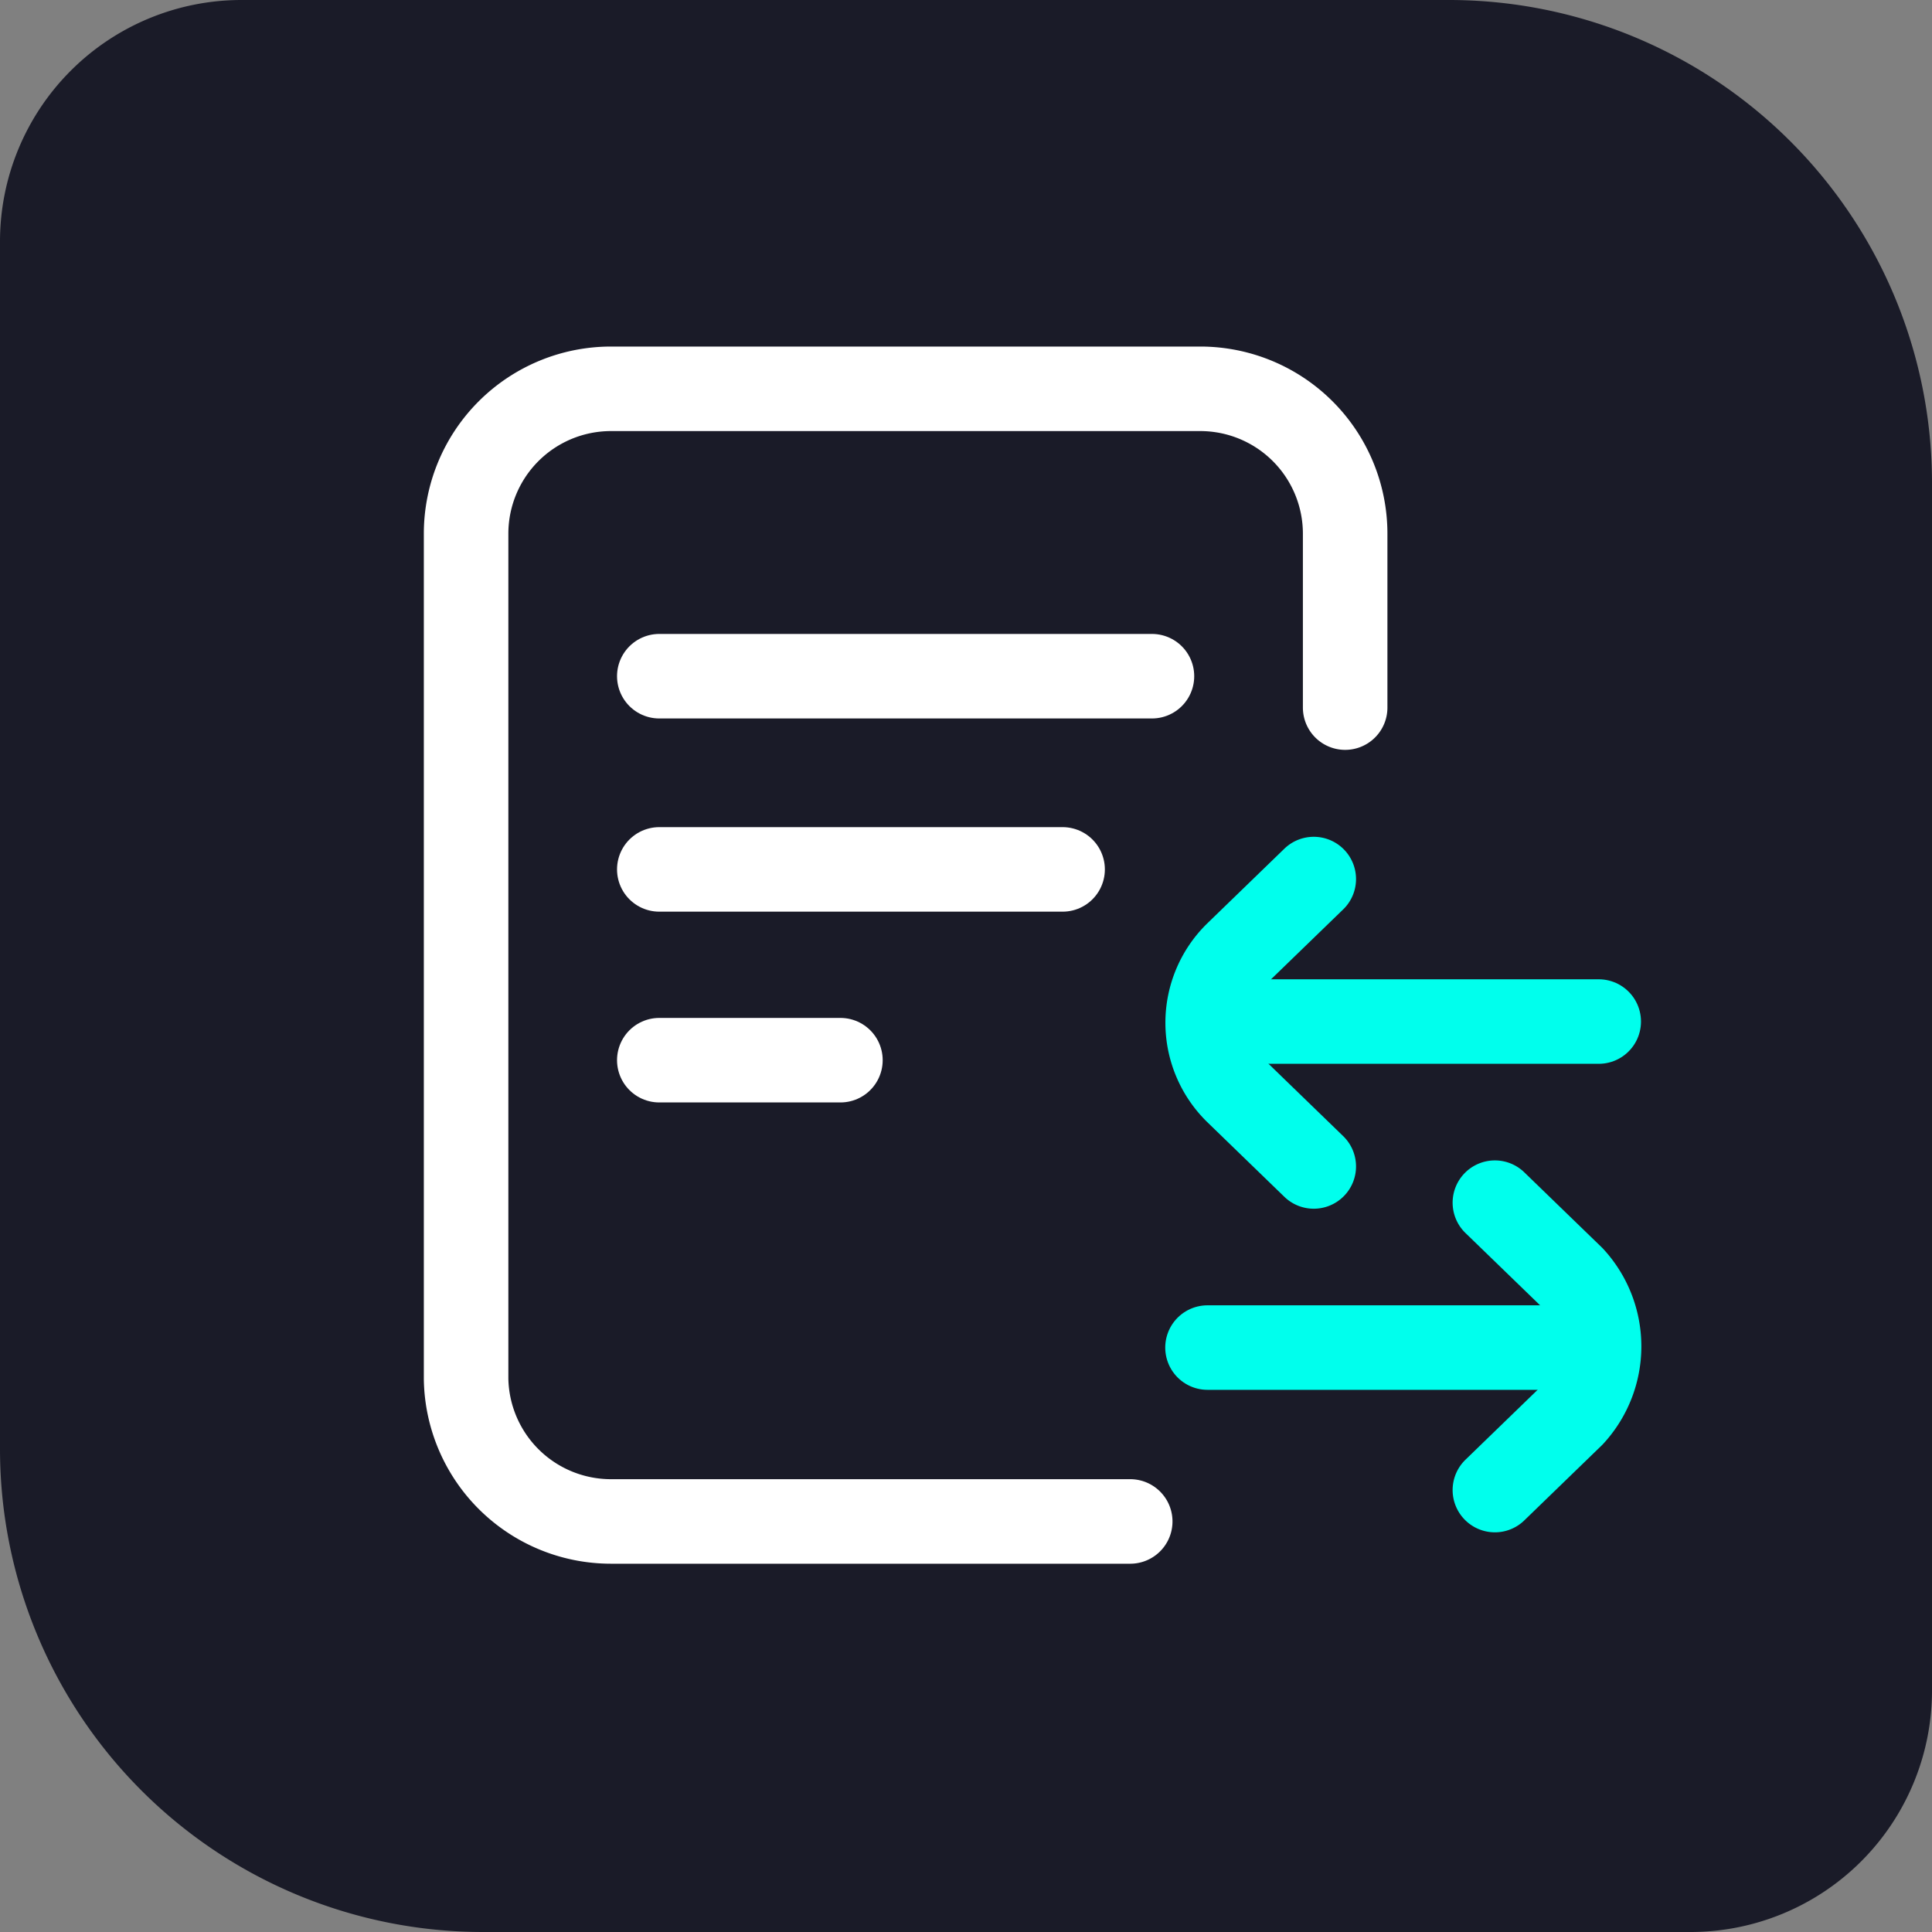
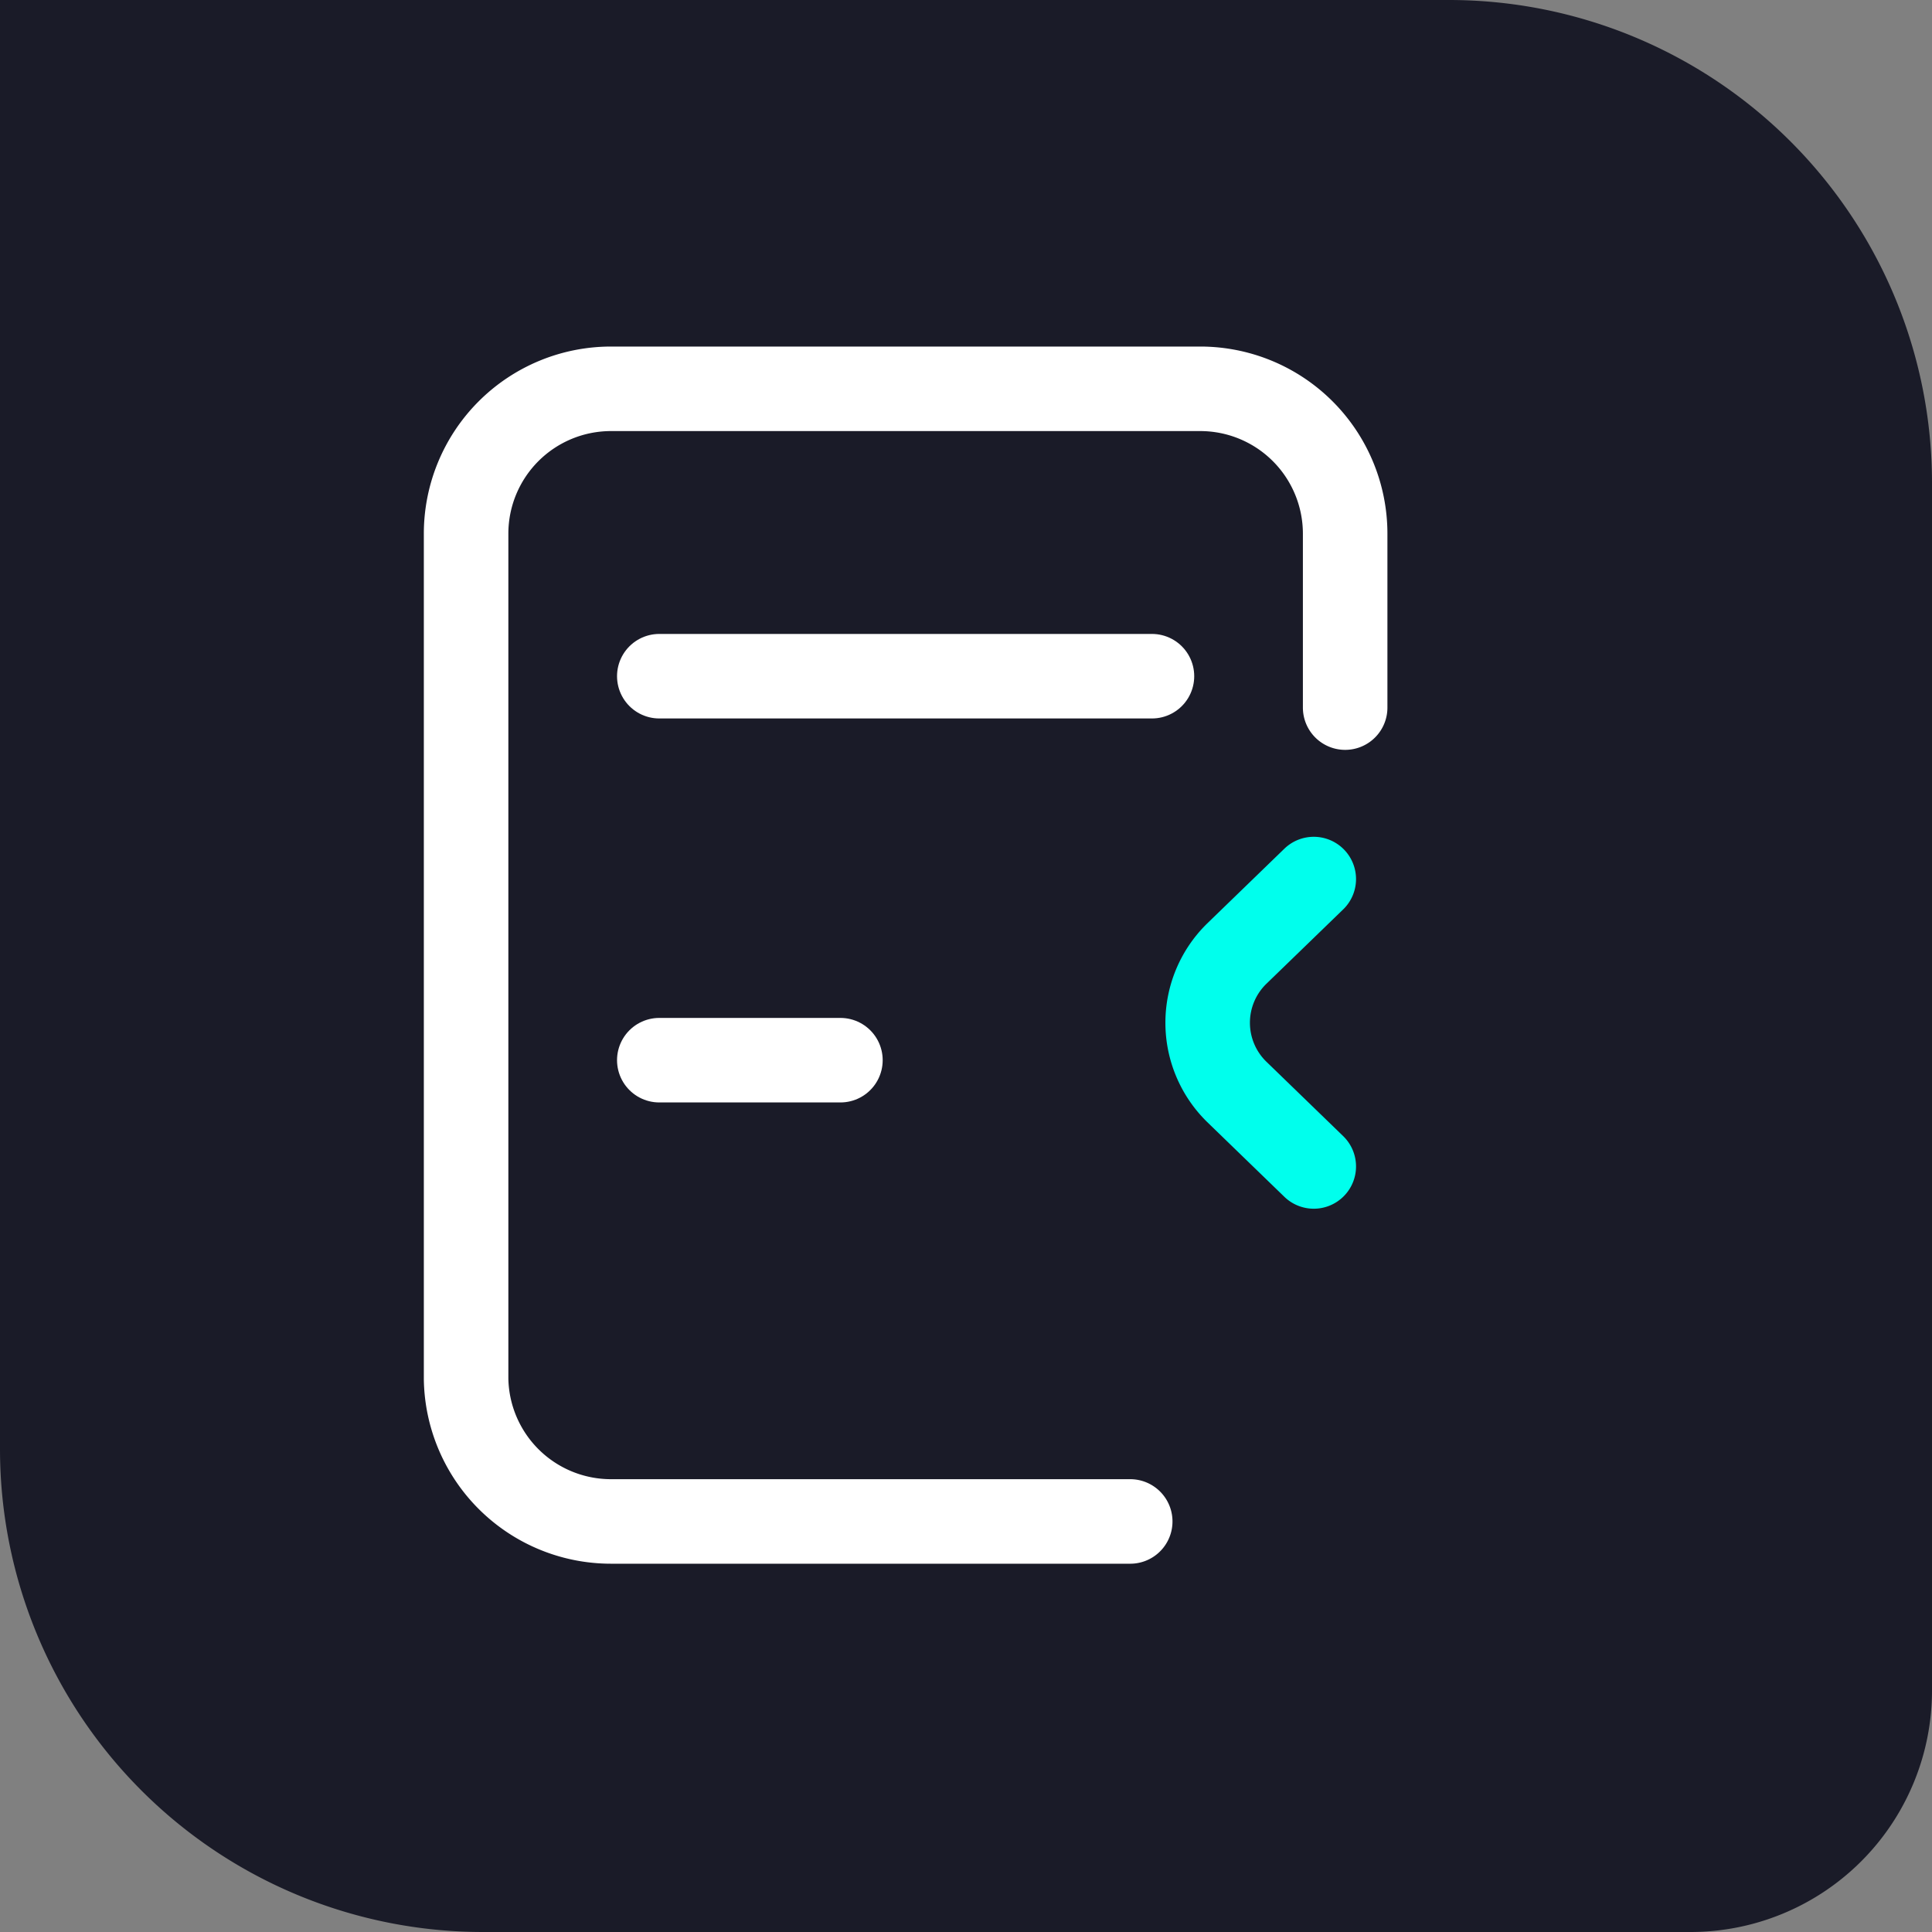
<svg xmlns="http://www.w3.org/2000/svg" viewBox="0 0 80 80">
  <rect x="0" y="0" width="80" height="80" fill="#808080" stroke="none" />
-   <path d="M10,0H60A20,20,0,0,1,80,20V70A10,10,0,0,1,70,80H20A20,20,0,0,1,0,60V10A10,10,0,0,1,10,0Z" style="fill:#1a1b28" />
-   <path d="M61.9,61.7l3.2-3.1a4.2,4.2,0,0,0,0-5.7l-3.2-3.1" style="fill:none;stroke:#00ffed;stroke-linecap:round;stroke-linejoin:round;stroke-width:3.5px" />
-   <line x1="65.2" y1="55.8" x2="50" y2="55.8" style="fill:none;stroke:#00ffed;stroke-linecap:round;stroke-linejoin:round;stroke-width:3.5px" />
+   <path d="M10,0H60A20,20,0,0,1,80,20V70A10,10,0,0,1,70,80H20A20,20,0,0,1,0,60A10,10,0,0,1,10,0Z" style="fill:#1a1b28" />
  <path d="M54.4,36.4l-3.2,3.1a4,4,0,0,0,0,5.7l3.2,3.1" style="fill:none;stroke:#00ffed;stroke-linecap:round;stroke-linejoin:round;stroke-width:3.5px" />
-   <line x1="51" y1="42.3" x2="66.2" y2="42.3" style="fill:none;stroke:#00ffed;stroke-linecap:round;stroke-linejoin:round;stroke-width:3.5px" />
  <line x1="27.3" y1="43.9" x2="34.8" y2="43.9" style="fill:none;stroke:#fff;stroke-linecap:round;stroke-linejoin:round;stroke-width:3.5px" />
-   <line x1="27.3" y1="36" x2="44" y2="36" style="fill:none;stroke:#fff;stroke-linecap:round;stroke-linejoin:round;stroke-width:3.5px" />
  <line x1="47.7" y1="28" x2="27.3" y2="28" style="fill:none;stroke:#fff;stroke-linecap:round;stroke-linejoin:round;stroke-width:3.5px" />
  <path d="M46.8,63H25.3a6,6,0,0,1-6-5.9v-35a6,6,0,0,1,6-6H49.7a6,6,0,0,1,6,6v7.2" style="fill:none;stroke:#fff;stroke-linecap:round;stroke-linejoin:round;stroke-width:3.5px" />
</svg>